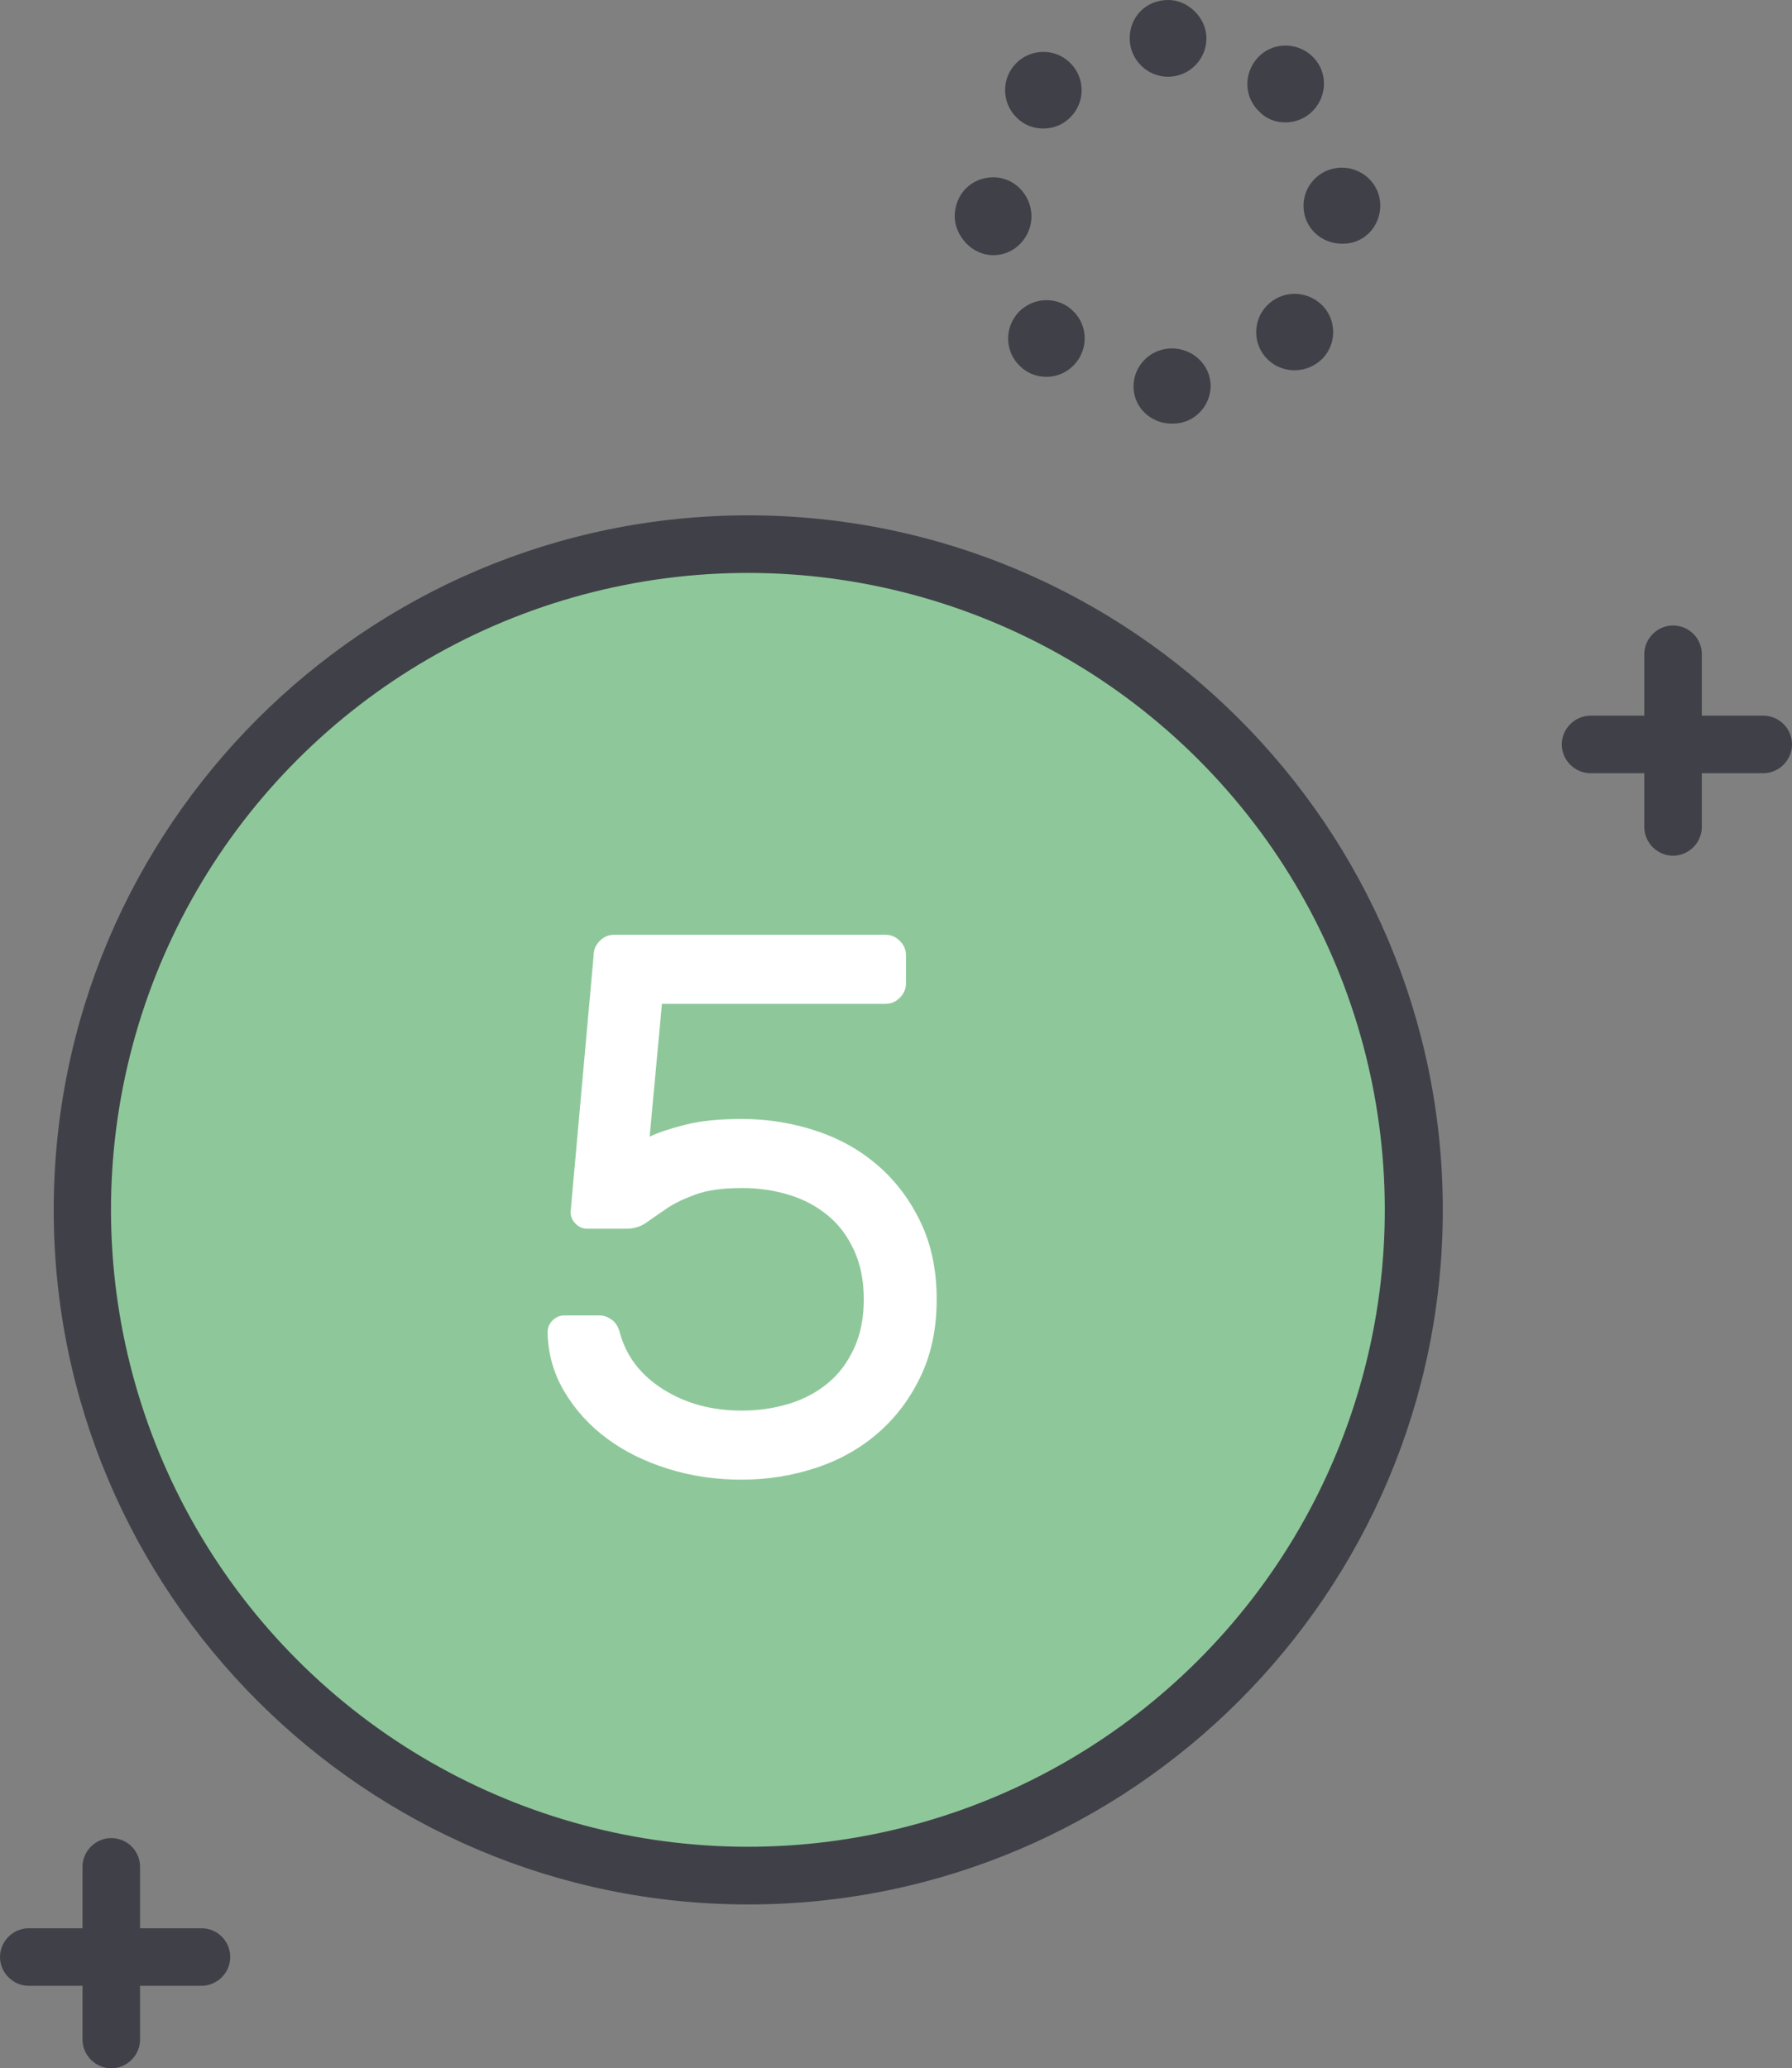
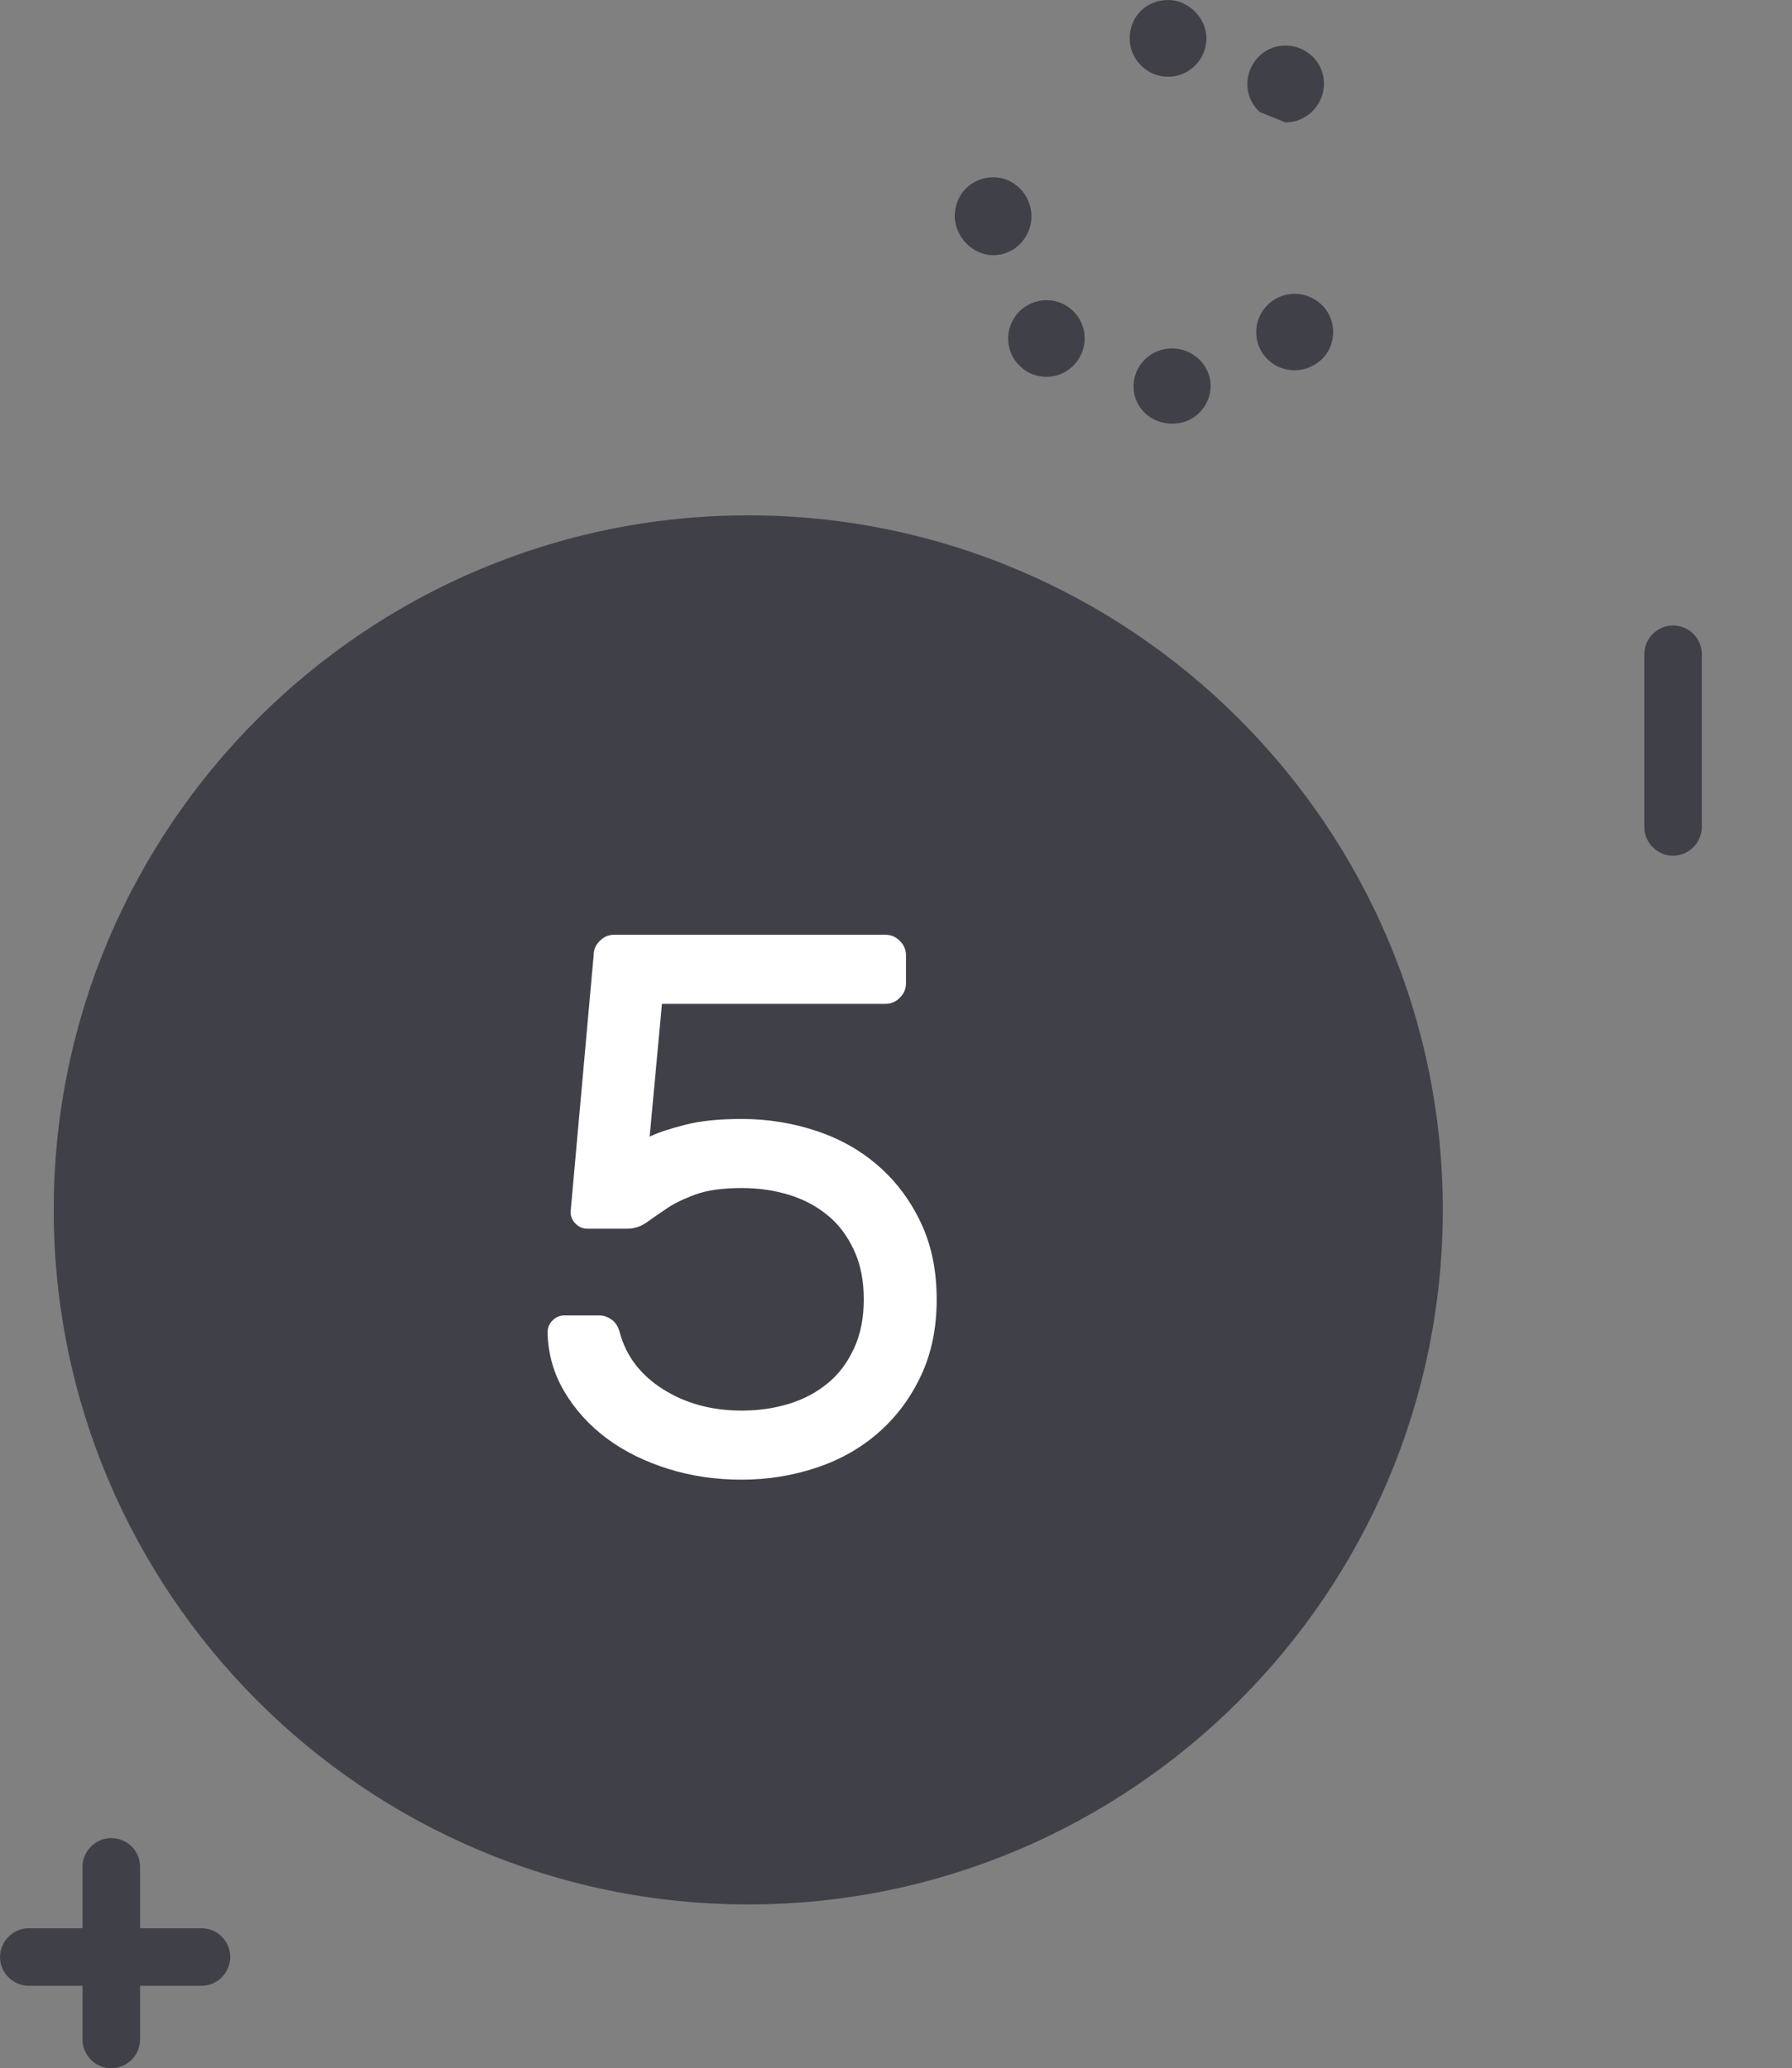
<svg xmlns="http://www.w3.org/2000/svg" id="Layer_1" x="0px" y="0px" viewBox="0 0 467 539" style="enable-background:new 0 0 467 539;" xml:space="preserve">
  <rect x="0" y="0" width="467" height="539" fill="#808080" stroke="none" />
  <style type="text/css"> .st0{fill:#404148;} .st1{fill:#8EC89A;} .st2{fill:#FFFFFF;} </style>
  <g>
    <g>
      <g>
        <path class="st0" d="M195,134.3c-99.8,0-181,81.2-181,181c0,99.8,81.2,181,181,181s181-81.2,181-181 C376,215.5,294.8,134.3,195,134.3z" />
      </g>
    </g>
    <g>
      <g>
        <path class="st0" d="M29,479c-4.1,0-7.5,3.4-7.5,7.5v45c0,4.1,3.4,7.5,7.5,7.5s7.5-3.4,7.5-7.5v-45C36.5,482.3,33.1,479,29,479z" />
      </g>
      <g>
        <path class="st0" d="M52.5,502.5h-45c-4.1,0-7.5,3.4-7.5,7.5c0,4.1,3.4,7.5,7.5,7.5h45c4.1,0,7.5-3.4,7.5-7.5 C60,505.8,56.6,502.5,52.5,502.5z" />
      </g>
    </g>
    <g>
      <g>
        <path class="st0" d="M436,163c-4.1,0-7.5,3.4-7.5,7.5v45c0,4.1,3.4,7.5,7.5,7.5c4.1,0,7.5-3.4,7.5-7.5v-45 C443.5,166.3,440.1,163,436,163z" />
      </g>
      <g>
-         <path class="st0" d="M459.5,186.5h-45c-4.1,0-7.5,3.4-7.5,7.5c0,4.1,3.4,7.5,7.5,7.5h45c4.1,0,7.5-3.4,7.5-7.5 C467,189.8,463.6,186.5,459.5,186.5z" />
-       </g>
+         </g>
    </g>
    <g>
      <path class="st0" d="M265.5,81.3c-3.8,4-3.7,10.3,0.3,14.1c1.9,1.9,4.4,2.8,6.9,2.8c2.6,0,5.2-1,7.2-3.1c3.8-4,3.7-10.3-0.3-14.1 C275.7,77.2,269.4,77.3,265.5,81.3z" />
-       <path class="st0" d="M271.9,33.5c2.6,0,5.2-1,7.1-3c3.9-3.9,3.8-10.3-0.1-14.1c-3.9-3.9-10.3-3.8-14.1,0.1 c-3.9,3.9-3.8,10.3,0.1,14.1C266.8,32.6,269.4,33.5,271.9,33.5z" />
      <path class="st0" d="M268.8,56.2c-0.1-5.5-4.6-10.1-10.1-10c-5.5,0.1-9.9,4.3-9.9,10.3h0c0.1,5,4.5,10,10,10c0,0,0.1,0,0.1,0 C264.5,66.5,268.9,61.7,268.8,56.2z" />
      <path class="st0" d="M304.4,20c5.5,0,10-4.5,10-10c0-5.5-4.9-10-9.9-10v0c-6,0-10.1,4.5-10.1,10C294.4,15.5,298.9,20,304.4,20z" />
-       <path class="st0" d="M349.3,43.7c-5.5,0.2-9.8,4.8-9.6,10.3c0.2,5.4,4.6,9.5,10,9.5c0.1,0,0.3,0,0.4,0c5.5,0,9.8-4.7,9.6-10.3 C359.5,47.7,354.8,43.5,349.3,43.7z" />
      <path class="st0" d="M330.1,79.7c-3.8,4-3.6,10.4,0.4,14.1c1.9,1.8,4.4,2.7,6.9,2.7c2.7,0,5.3-1.1,7.3-3.1 c3.8-4,3.6-10.4-0.4-14.1C340.2,75.5,333.9,75.7,330.1,79.7z" />
      <path class="st0" d="M305.2,90.8c-5.5,0.1-9.9,4.6-9.8,10.1c0.1,5.4,4.6,9.5,10,9.5c0.1,0,0.2,0,0.3,0c5.5,0,9.9-4.6,9.8-10.1 C315.3,94.9,310.7,90.7,305.2,90.8z" />
-       <path class="st0" d="M335,31.9c2.7,0,5.4-1.1,7.4-3.3c3.7-4.1,3.5-10.4-0.6-14.1c-4.1-3.7-10.4-3.5-14.1,0.6 c-3.7,4.1-3.5,10.4,0.6,14.1C330.1,31.1,332.6,31.9,335,31.9z" />
+       <path class="st0" d="M335,31.9c2.7,0,5.4-1.1,7.4-3.3c3.7-4.1,3.5-10.4-0.6-14.1c-4.1-3.7-10.4-3.5-14.1,0.6 c-3.7,4.1-3.5,10.4,0.6,14.1z" />
    </g>
-     <ellipse transform="matrix(0.707 -0.707 0.707 0.707 -165.878 230.232)" class="st1" cx="195" cy="315.3" rx="166" ry="166" />
    <g>
      <path class="st2" d="M161.5,347.2c1.7,6.3,5.5,11.2,11.4,14.9c5.9,3.7,12.7,5.5,20.4,5.5c4.4,0,8.5-0.6,12.4-1.8 c3.9-1.2,7.2-3,10.1-5.4c2.9-2.4,5.1-5.4,6.8-9.1c1.7-3.7,2.5-7.9,2.5-12.7s-0.8-9-2.5-12.7c-1.7-3.7-3.9-6.7-6.8-9.1 c-2.9-2.4-6.2-4.2-10.1-5.4c-3.9-1.2-8-1.8-12.4-1.8c-5.1,0-9.1,0.6-12.1,1.7c-3,1.1-5.5,2.3-7.4,3.6c-1.9,1.3-3.7,2.5-5.2,3.6 c-1.5,1.1-3.3,1.7-5.3,1.7h-10.2c-1.2,0-2.2-0.4-3.1-1.3c-0.9-0.9-1.3-1.9-1.3-3.1l6-66.8c0-1.5,0.5-2.7,1.6-3.8 c1.1-1.1,2.3-1.6,3.8-1.6h70.6c1.5,0,2.7,0.5,3.8,1.6c1.1,1.1,1.6,2.3,1.6,3.8v7.2c0,1.5-0.5,2.7-1.6,3.8 c-1.1,1.1-2.3,1.6-3.8,1.6h-58.2l-3.2,34.6c2.3-1.1,5.4-2.1,9.3-3.1c3.9-1,8.8-1.5,14.7-1.5c6.9,0,13.5,1.1,19.7,3.2 c6.2,2.1,11.6,5.2,16.2,9.3c4.6,4.1,8.2,9,10.9,14.8c2.7,5.8,4,12.4,4,19.7c0,7.3-1.3,13.9-4,19.7c-2.7,5.8-6.3,10.7-10.9,14.8 c-4.6,4.1-10,7.2-16.2,9.3c-6.2,2.1-12.8,3.2-19.7,3.2c-6.7,0-13-0.9-19.1-2.8c-6.1-1.9-11.4-4.5-16-7.9 c-4.6-3.4-8.3-7.5-11.1-12.2c-2.8-4.7-4.3-9.9-4.4-15.5c0-1.2,0.4-2.2,1.3-3.1c0.9-0.9,1.9-1.3,3.1-1.3h9.2c1.1,0,2.1,0.4,3.1,1.1 C160.4,344.6,161.1,345.7,161.5,347.2z" />
    </g>
  </g>
</svg>